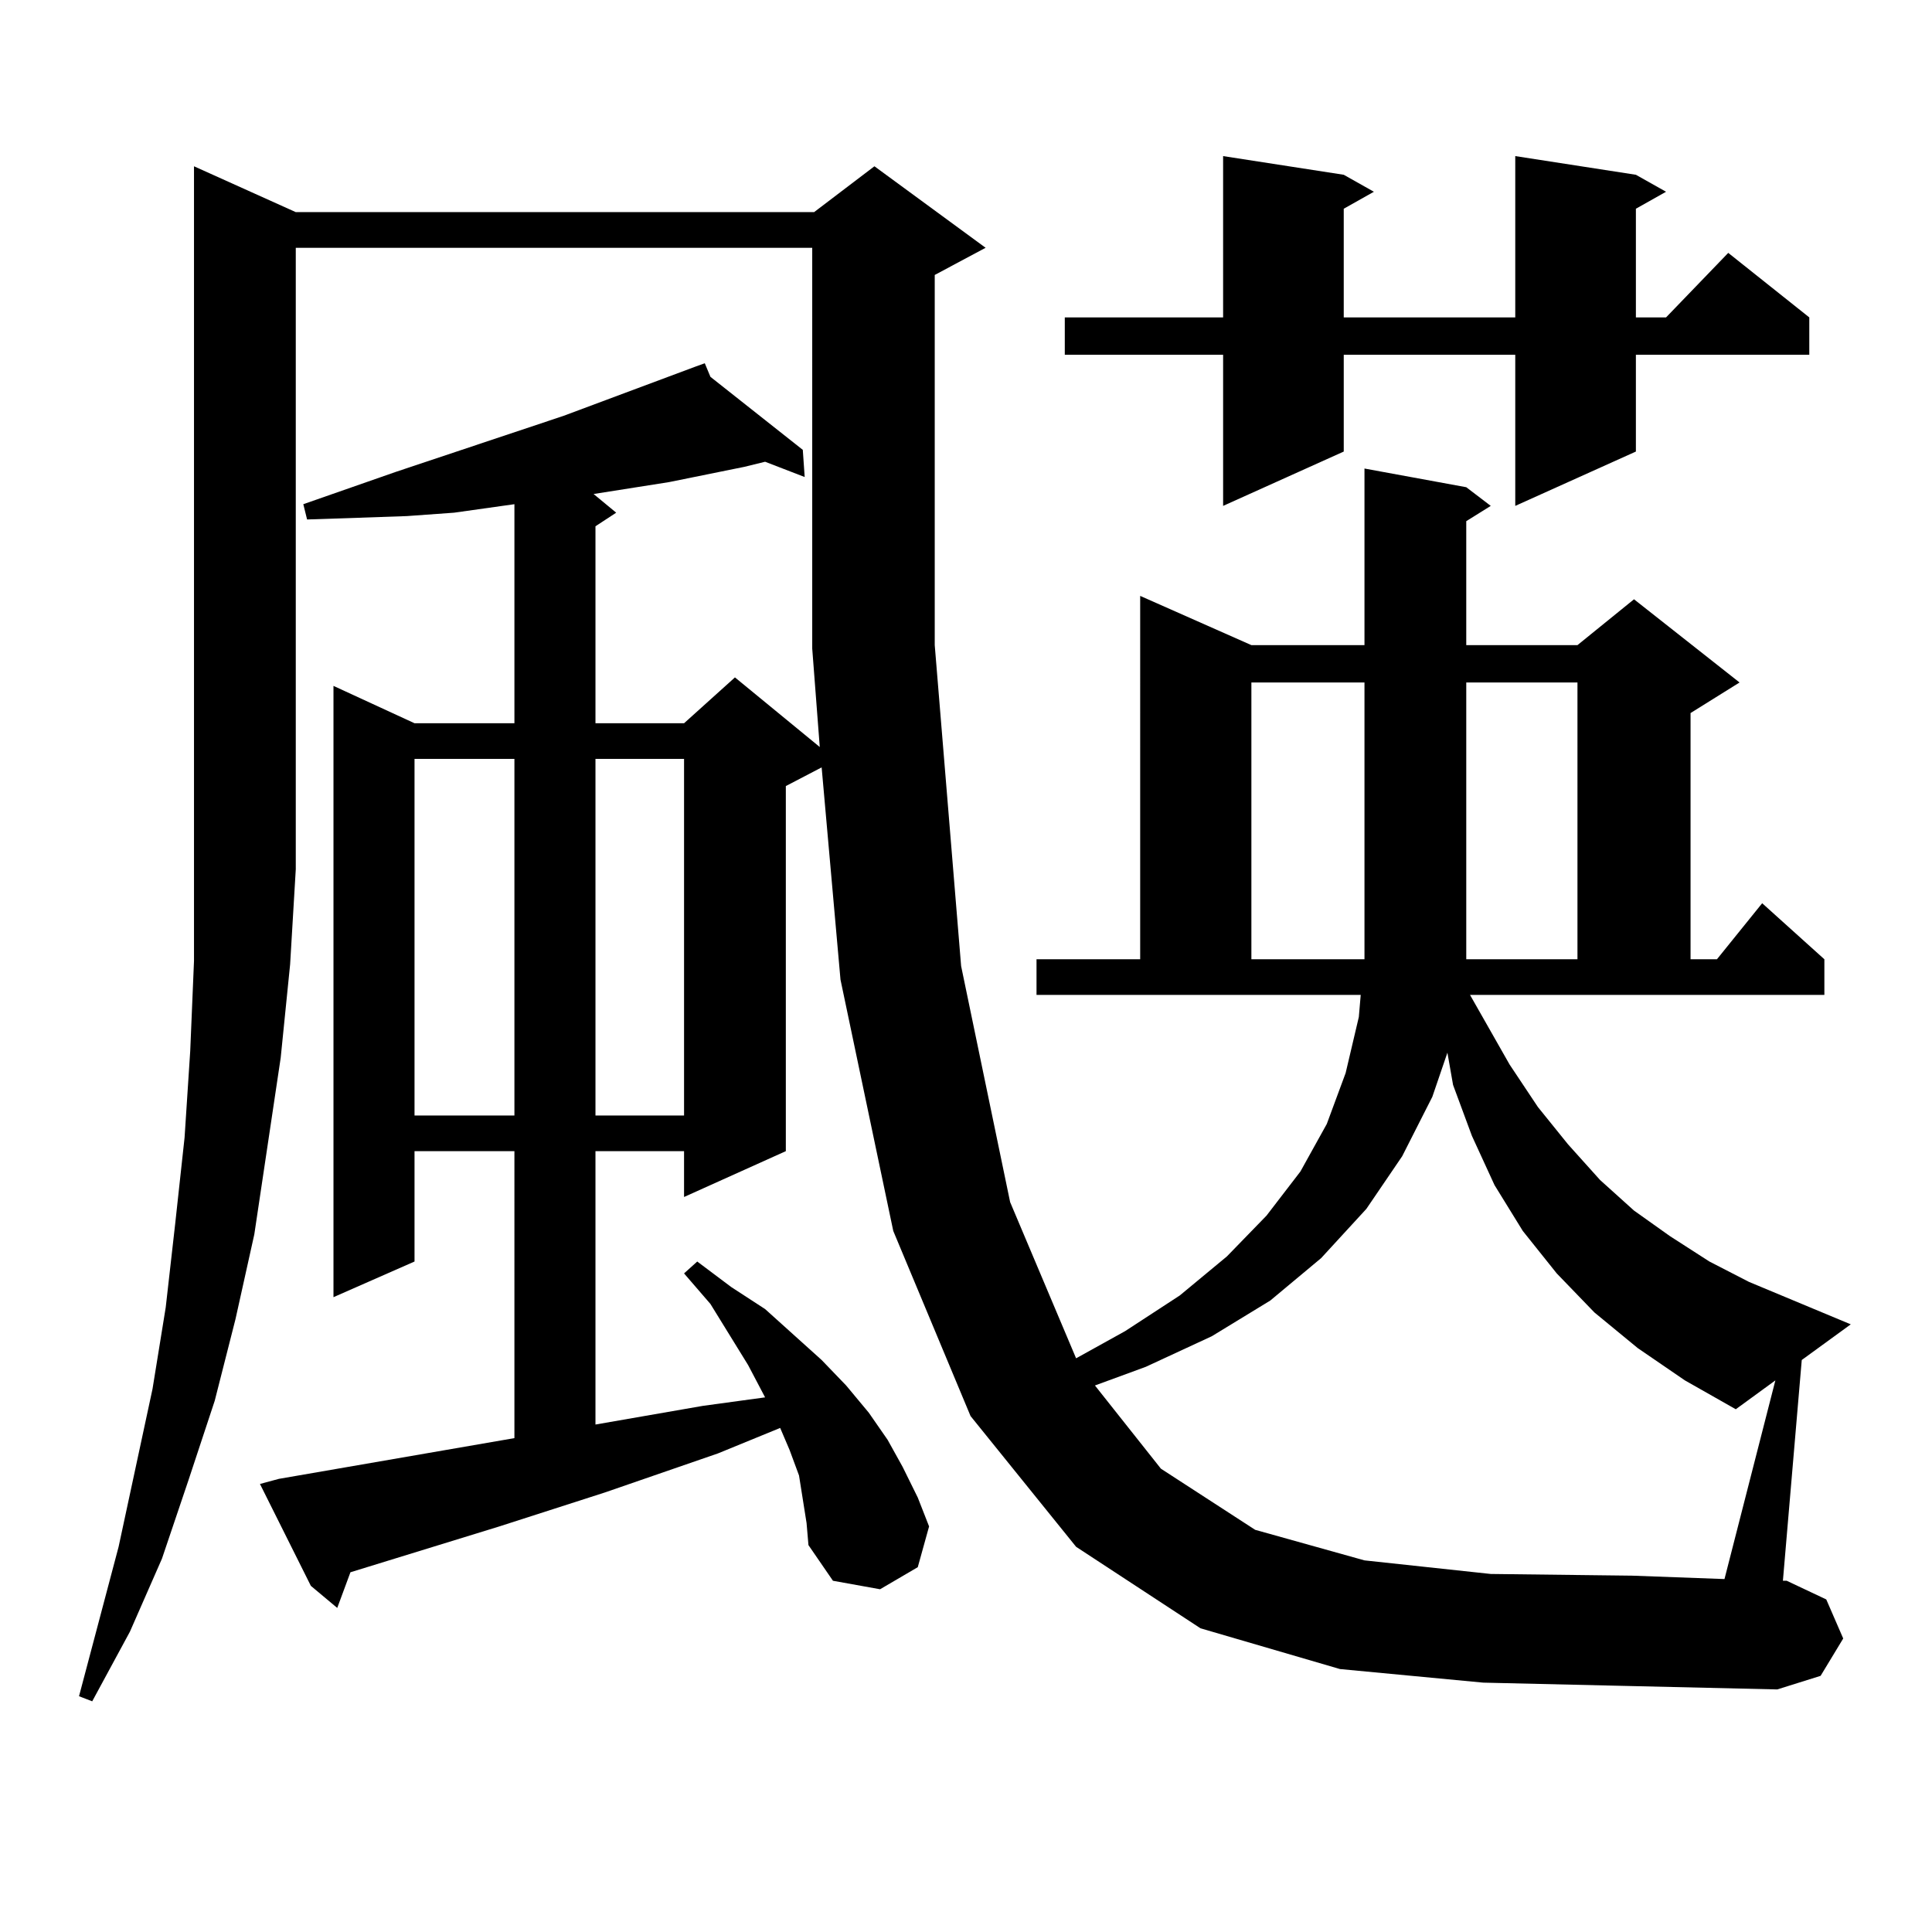
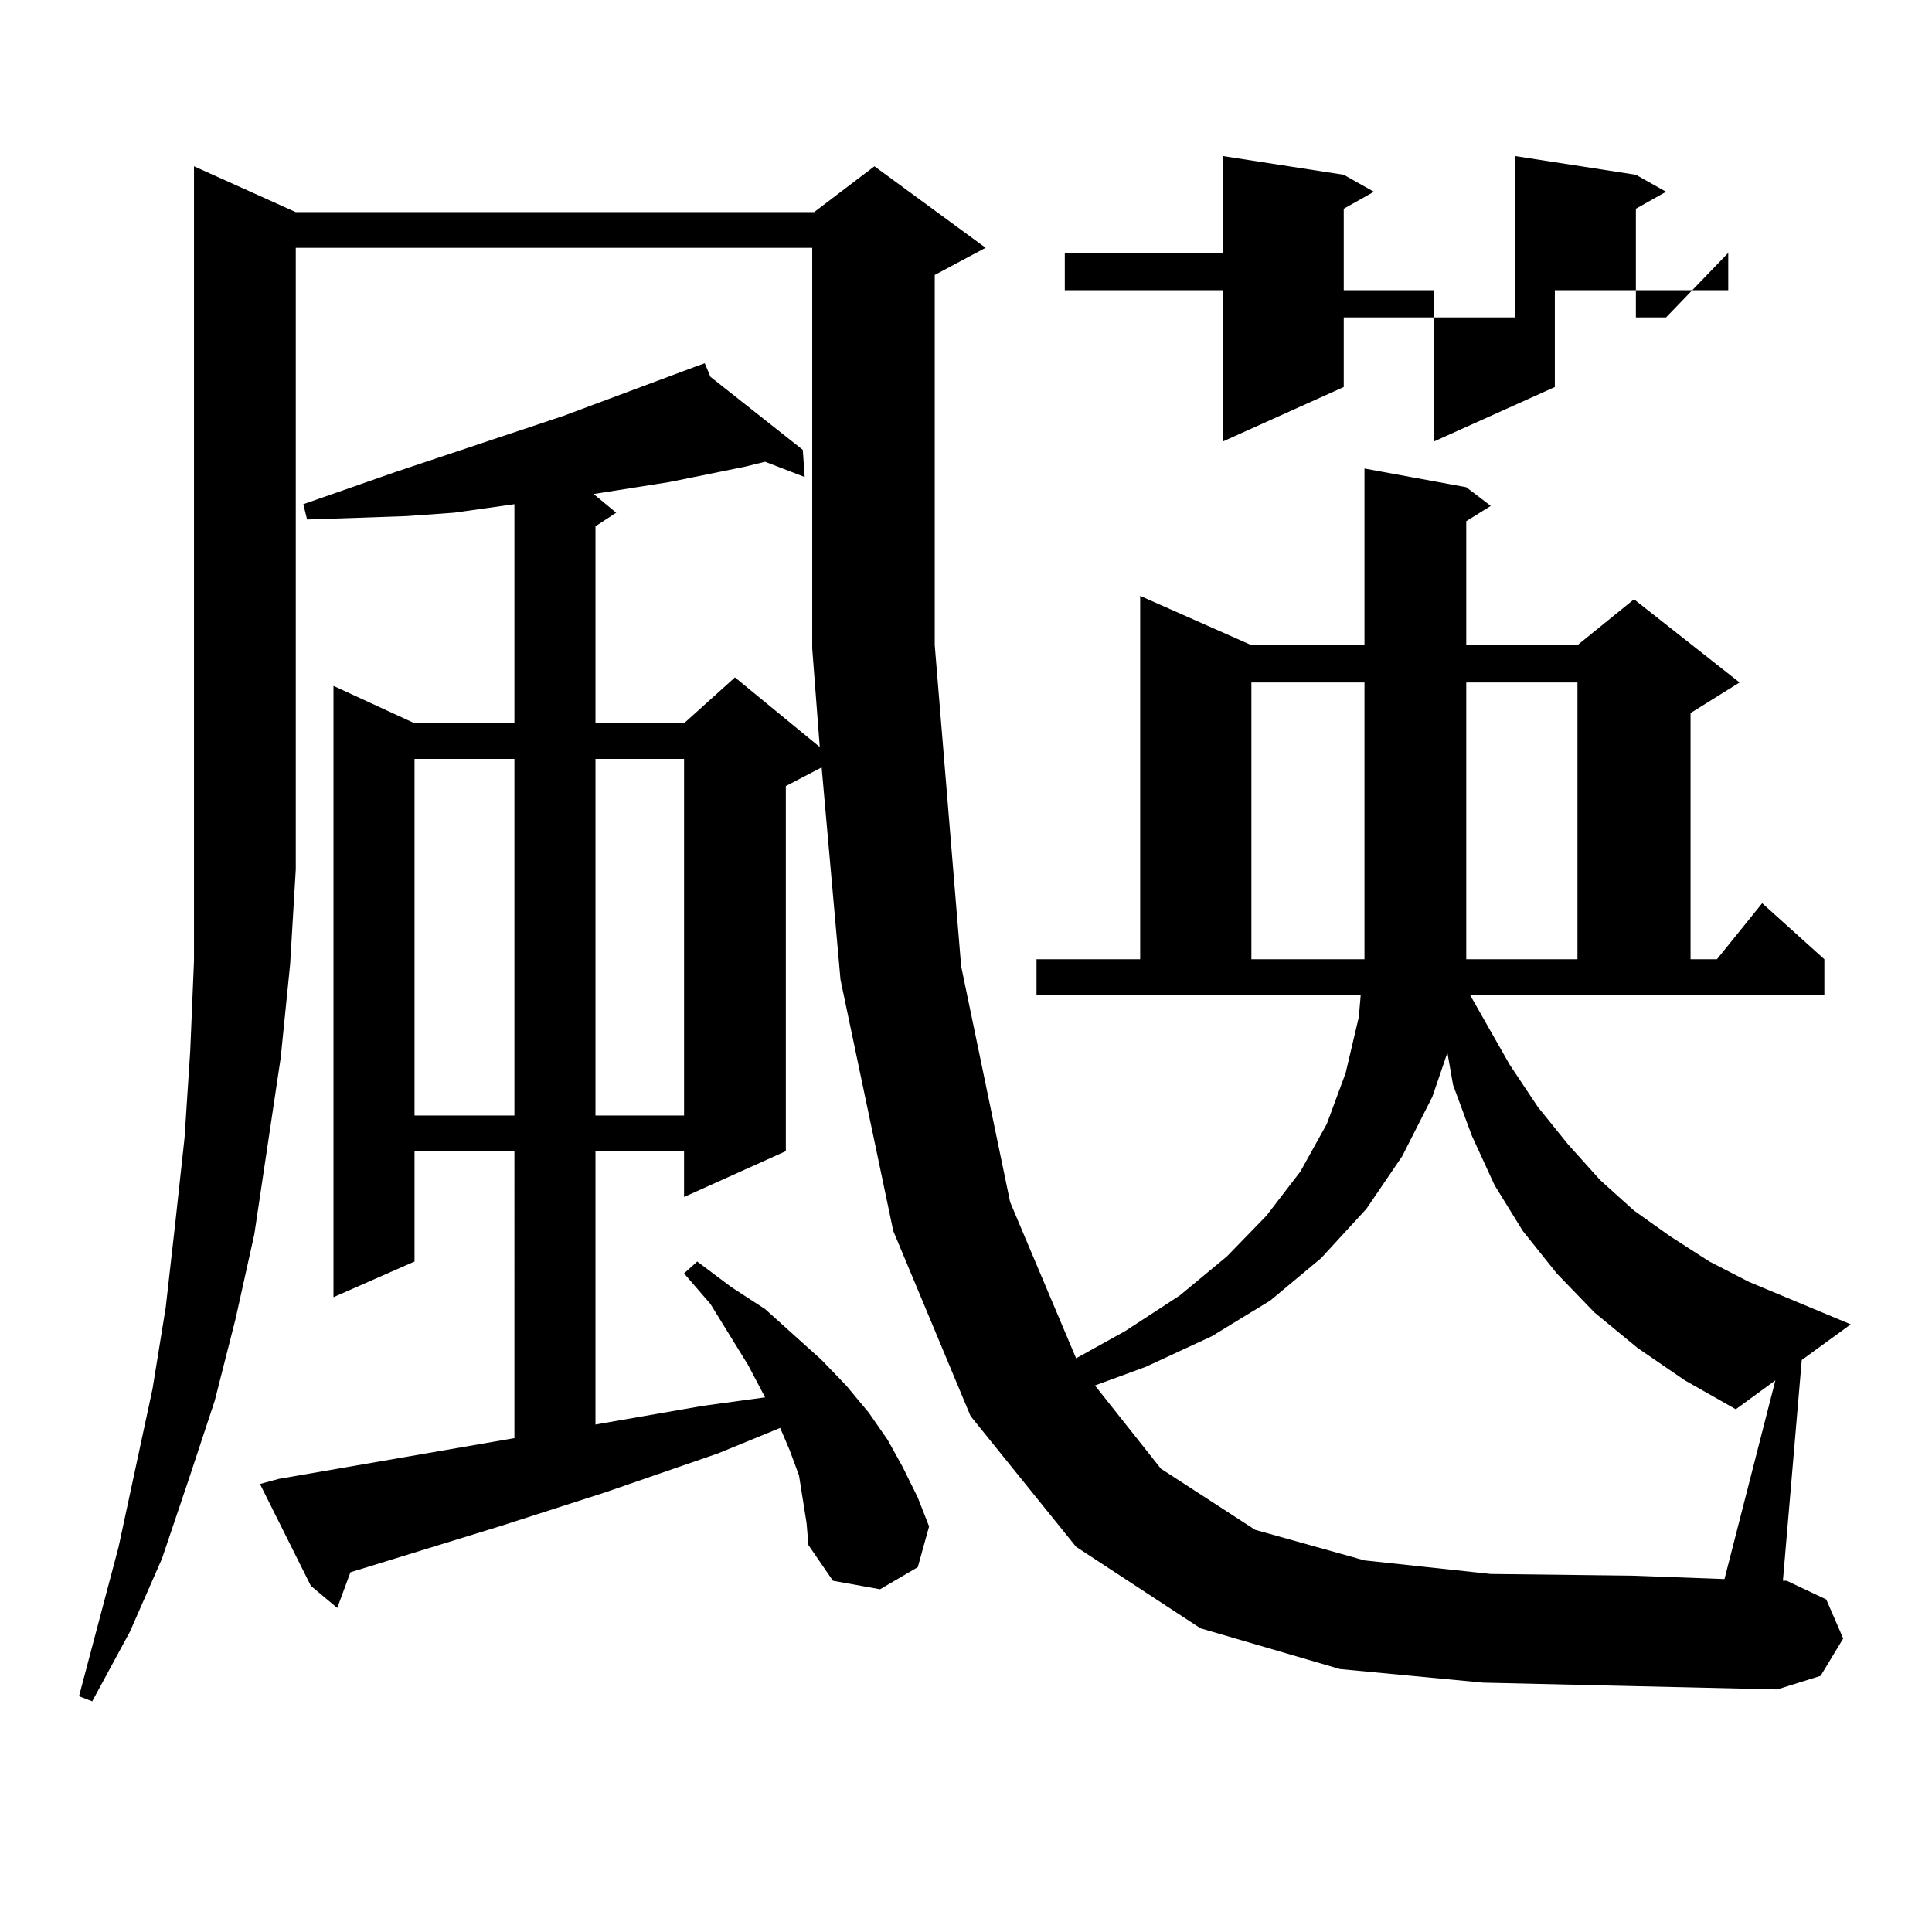
<svg xmlns="http://www.w3.org/2000/svg" version="1.1" id="图层_1" x="0px" y="0px" width="1000px" height="1000px" viewBox="0 0 1000 1000" enable-background="new 0 0 1000 1000" xml:space="preserve">
-   <path d="M767.713,870.93l-74.145-7.031l-72.193-21.094l-64.389-42.188l-54.633-67.676l-39.999-95.801l-27.316-130.078  l-9.756-109.863l-18.536,9.668v188.965l-52.682,23.73v-23.73h-45.853v141.504l55.608-9.668l32.194-4.395l-8.78-16.699  l-19.512-31.641l-13.658-15.82l6.829-6.152l17.561,13.184l17.561,11.426l14.634,13.184l14.634,13.184l12.683,13.184l11.707,14.063  l9.756,14.063l7.805,14.063l7.805,15.82l5.854,14.941l-5.854,21.094l-19.512,11.426l-24.39-4.395l-12.683-18.457l-0.976-11.426  l-1.951-12.305l-1.951-12.305l-4.878-13.184l-4.878-11.426l-32.194,13.184l-58.535,20.215l-54.633,17.578l-77.071,23.73  l-6.829,18.457l-13.658-11.426l-26.341-52.734l9.756-2.637l121.948-21.094V595.832h-51.706v57.129l-41.95,18.457V355.012  l41.95,19.336h51.706V260.969l-31.219,4.395l-24.39,1.758L185.288,268l-26.341,0.879l-1.951-7.91L204.8,244.27l86.827-29.004  l68.291-25.488l4.878-1.758l2.927,7.031l47.804,37.793l0.976,14.063l-20.487-7.91l-10.731,2.637l-39.023,7.91l-39.023,6.152  l11.707,9.668l-10.731,7.031v101.953h45.853l26.341-23.73l43.901,36.035l-3.902-50.977V128.254H153.094v321.68l-2.927,49.219  l-4.878,48.34l-6.829,45.703l-6.829,45.703l-9.756,43.945l-10.731,42.188L97.485,766.34l-13.658,40.43l-16.585,37.793L47.73,880.598  l-6.829-2.637l20.487-77.344l17.561-81.738l6.829-42.188l4.878-43.066l4.878-44.824l2.927-44.824l1.951-46.582v-48.34V86.066  l52.682,23.73H421.38l31.219-23.73l57.56,42.188l-26.341,14.063v191.602l13.658,166.113l25.365,122.168l34.146,80.859l25.365-14.063  l28.292-18.457l24.39-20.215l20.487-21.094l17.561-22.852l13.658-24.609l9.756-26.367l6.829-29.004l0.976-11.426H536.499v-18.457  h53.657V308.43l57.56,25.488h58.535v-91.406l52.682,9.668l12.683,9.668l-12.683,7.91v64.16h57.56l29.268-23.73l54.633,43.066  l-25.365,15.82v127.441h13.658l23.414-29.004l32.194,29.004v18.457h-183.41l20.487,36.035l14.634,21.973l15.609,19.336  l16.585,18.457l17.561,15.82l18.536,13.184l20.487,13.184l20.487,10.547l52.682,21.973l-25.365,18.457l-9.756,114.258h1.951  l20.487,9.668l8.78,20.215l-11.707,19.336l-22.438,7.031l-76.096-1.758L767.713,870.93z M214.556,392.805v184.57h51.706v-184.57  H214.556z M308.212,392.805v184.57h45.853v-184.57H308.212z M846.735,90.461l15.609,8.789l-15.609,8.789v56.25h15.609l32.194-33.398  l41.95,33.398v19.336h-89.754v50.098l-62.438,28.125v-78.223H695.52v50.098l-62.438,28.125v-78.223h-81.949v-19.336h81.949V80.793  l62.438,9.668l15.609,8.789l-15.609,8.789v56.25h88.778V80.793L846.735,90.461z M847.711,697.785l-22.438-18.457l-19.512-20.215  L788.2,637.141l-14.634-23.73l-11.707-25.488l-9.756-26.367l-2.927-16.699l-7.805,22.852l-15.609,30.762l-18.536,27.246  l-23.414,25.488l-26.341,21.973l-30.243,18.457l-34.146,15.82l-26.341,9.668l34.146,43.066l48.779,31.641l56.584,15.82l65.364,7.031  l73.169,0.879l47.804,1.758l26.341-102.832l-20.487,14.941l-26.341-14.941L847.711,697.785z M647.716,353.254v143.262h58.535  V353.254H647.716z M758.933,353.254v143.262h57.56V353.254H758.933z" />
+   <path d="M767.713,870.93l-74.145-7.031l-72.193-21.094l-64.389-42.188l-54.633-67.676l-39.999-95.801l-27.316-130.078  l-9.756-109.863l-18.536,9.668v188.965l-52.682,23.73v-23.73h-45.853v141.504l55.608-9.668l32.194-4.395l-8.78-16.699  l-19.512-31.641l-13.658-15.82l6.829-6.152l17.561,13.184l17.561,11.426l14.634,13.184l14.634,13.184l12.683,13.184l11.707,14.063  l9.756,14.063l7.805,14.063l7.805,15.82l5.854,14.941l-5.854,21.094l-19.512,11.426l-24.39-4.395l-12.683-18.457l-0.976-11.426  l-1.951-12.305l-1.951-12.305l-4.878-13.184l-4.878-11.426l-32.194,13.184l-58.535,20.215l-54.633,17.578l-77.071,23.73  l-6.829,18.457l-13.658-11.426l-26.341-52.734l9.756-2.637l121.948-21.094V595.832h-51.706v57.129l-41.95,18.457V355.012  l41.95,19.336h51.706V260.969l-31.219,4.395l-24.39,1.758L185.288,268l-26.341,0.879l-1.951-7.91L204.8,244.27l86.827-29.004  l68.291-25.488l4.878-1.758l2.927,7.031l47.804,37.793l0.976,14.063l-20.487-7.91l-10.731,2.637l-39.023,7.91l-39.023,6.152  l11.707,9.668l-10.731,7.031v101.953h45.853l26.341-23.73l43.901,36.035l-3.902-50.977V128.254H153.094v321.68l-2.927,49.219  l-4.878,48.34l-6.829,45.703l-6.829,45.703l-9.756,43.945l-10.731,42.188L97.485,766.34l-13.658,40.43l-16.585,37.793L47.73,880.598  l-6.829-2.637l20.487-77.344l17.561-81.738l6.829-42.188l4.878-43.066l4.878-44.824l2.927-44.824l1.951-46.582v-48.34V86.066  l52.682,23.73H421.38l31.219-23.73l57.56,42.188l-26.341,14.063v191.602l13.658,166.113l25.365,122.168l34.146,80.859l25.365-14.063  l28.292-18.457l24.39-20.215l20.487-21.094l17.561-22.852l13.658-24.609l9.756-26.367l6.829-29.004l0.976-11.426H536.499v-18.457  h53.657V308.43l57.56,25.488h58.535v-91.406l52.682,9.668l12.683,9.668l-12.683,7.91v64.16h57.56l29.268-23.73l54.633,43.066  l-25.365,15.82v127.441h13.658l23.414-29.004l32.194,29.004v18.457h-183.41l20.487,36.035l14.634,21.973l15.609,19.336  l16.585,18.457l17.561,15.82l18.536,13.184l20.487,13.184l20.487,10.547l52.682,21.973l-25.365,18.457l-9.756,114.258h1.951  l20.487,9.668l8.78,20.215l-11.707,19.336l-22.438,7.031l-76.096-1.758L767.713,870.93z M214.556,392.805v184.57h51.706v-184.57  H214.556z M308.212,392.805v184.57h45.853v-184.57H308.212z M846.735,90.461l15.609,8.789l-15.609,8.789v56.25h15.609l32.194-33.398  v19.336h-89.754v50.098l-62.438,28.125v-78.223H695.52v50.098l-62.438,28.125v-78.223h-81.949v-19.336h81.949V80.793  l62.438,9.668l15.609,8.789l-15.609,8.789v56.25h88.778V80.793L846.735,90.461z M847.711,697.785l-22.438-18.457l-19.512-20.215  L788.2,637.141l-14.634-23.73l-11.707-25.488l-9.756-26.367l-2.927-16.699l-7.805,22.852l-15.609,30.762l-18.536,27.246  l-23.414,25.488l-26.341,21.973l-30.243,18.457l-34.146,15.82l-26.341,9.668l34.146,43.066l48.779,31.641l56.584,15.82l65.364,7.031  l73.169,0.879l47.804,1.758l26.341-102.832l-20.487,14.941l-26.341-14.941L847.711,697.785z M647.716,353.254v143.262h58.535  V353.254H647.716z M758.933,353.254v143.262h57.56V353.254H758.933z" />
</svg>